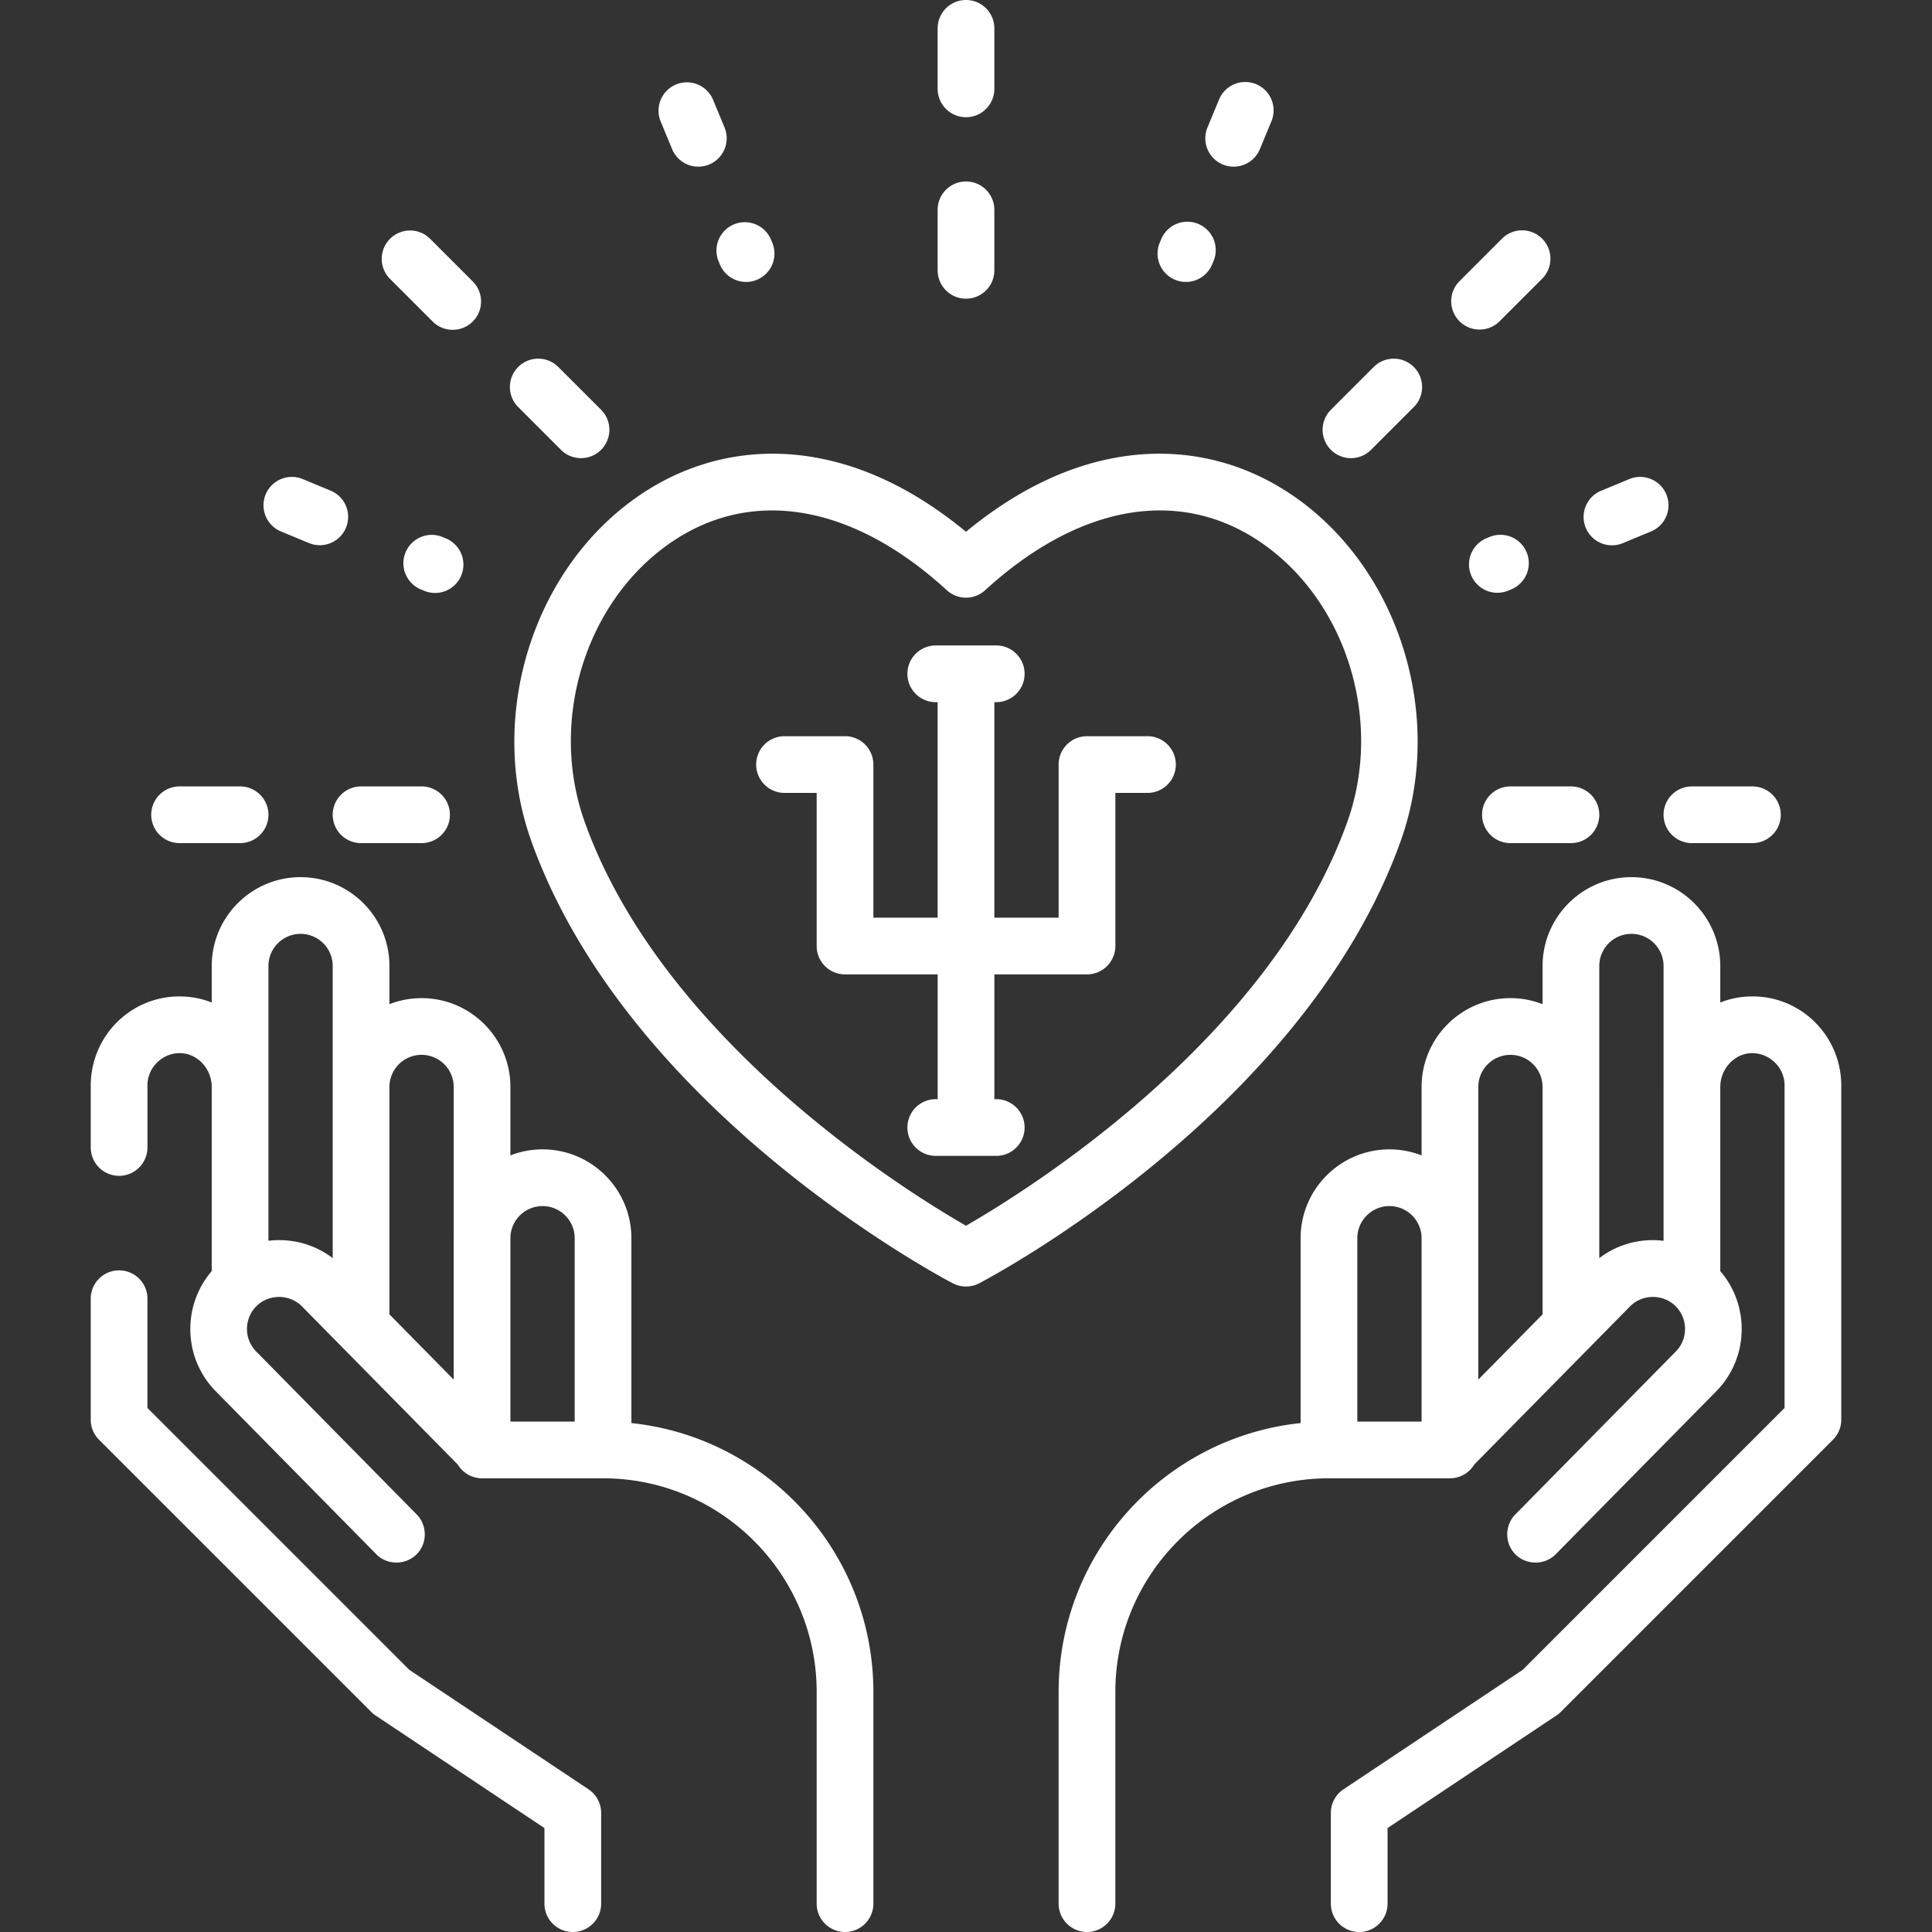
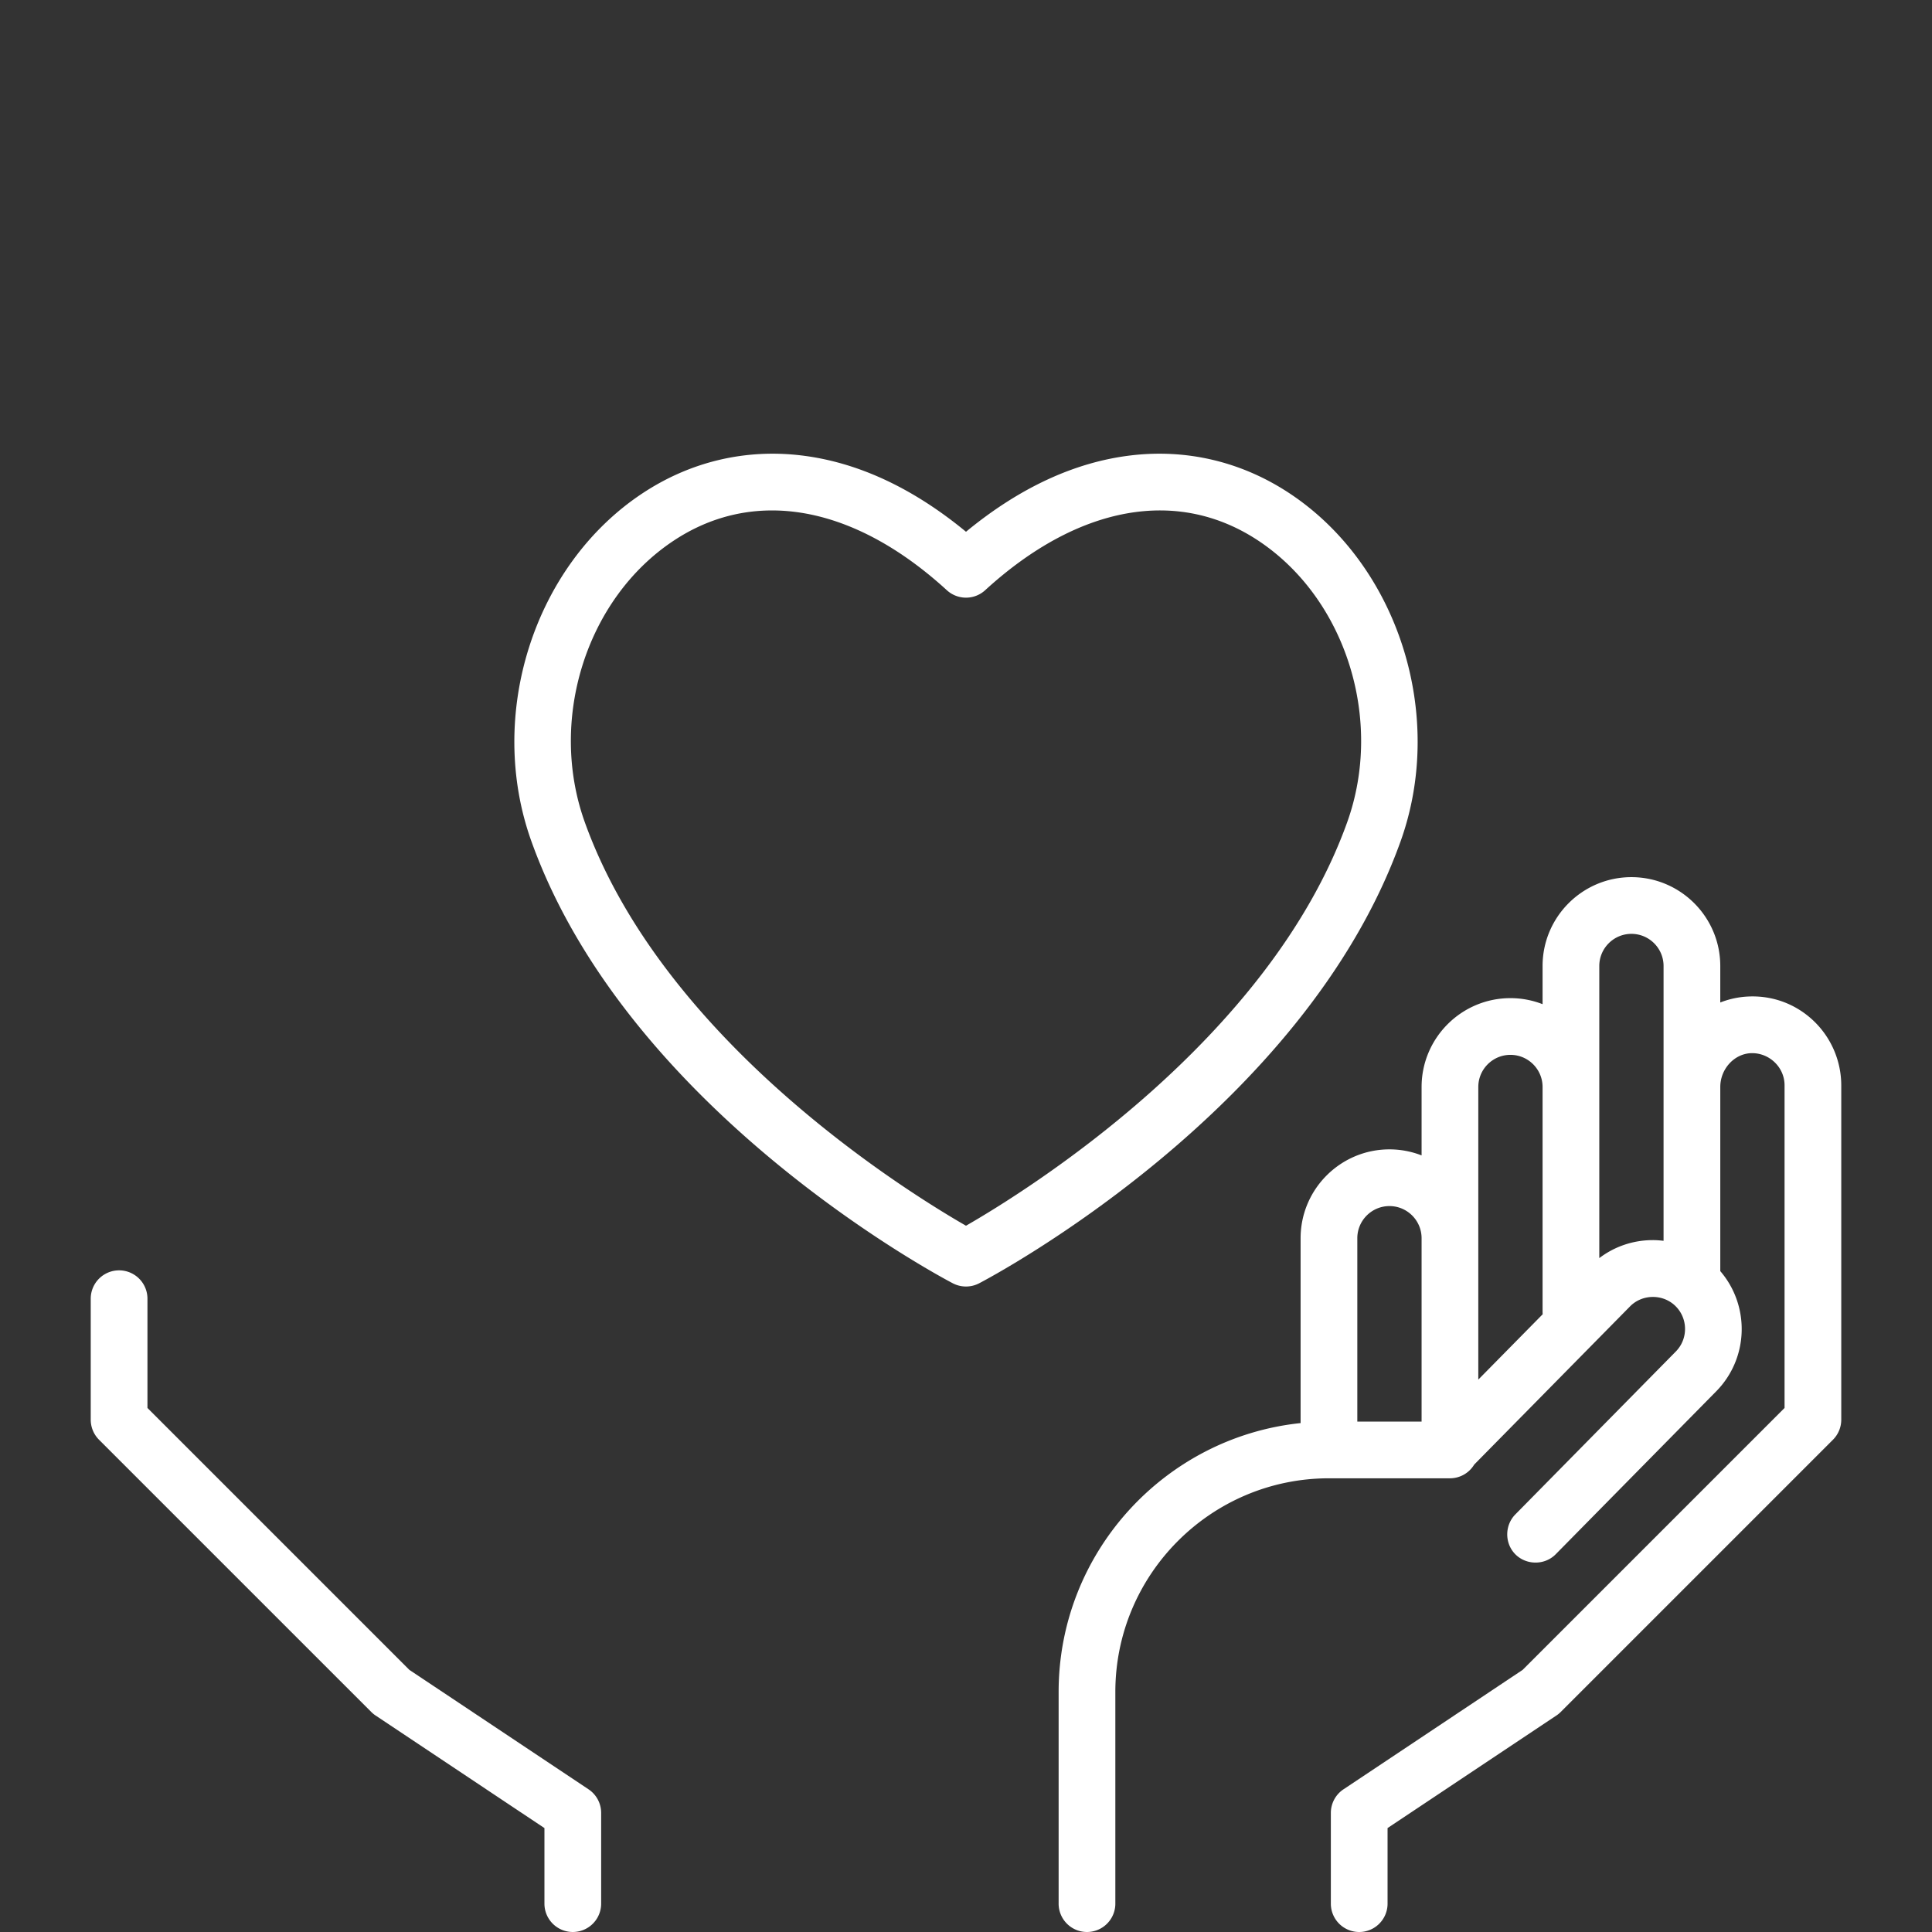
<svg xmlns="http://www.w3.org/2000/svg" version="1.1" width="512" height="512" x="0" y="0" viewBox="0 0 512.001 512.001" style="enable-background:new 0 0 512 512" xml:space="preserve">
  <rect x="0" y="0" width="512.001" height="512.001" fill="#333333" stroke="none" />
  <g>
-     <path d="M167.327 377.133v-48.992c0-12.983-10.563-23.546-23.546-23.546-3.003 0-5.873.571-8.517 1.601v-18.133c0-12.983-10.563-23.546-23.546-23.546-3.003 0-5.873.571-8.517 1.601V256c0-12.983-10.563-23.546-23.546-23.546S56.11 243.017 56.11 256v9.673a23.096 23.096 0 0 0-7.388-1.583c-6.492-.306-12.678 1.995-17.38 6.482a23.655 23.655 0 0 0-7.294 17.038v16.484a7.515 7.515 0 1 0 15.03 0V287.61c0-4.804 4.138-8.746 8.938-8.506 4.464.209 8.096 4.229 8.096 8.958v48.797c-7.893 9.182-7.571 23.073 1.076 31.852l42.538 43.182c3.077 3.122 8.31 2.894 11.123-.46 2.452-2.926 2.259-7.371-.416-10.088l-42.538-43.181c-3.295-3.346-3.255-8.749.09-12.044 3.3-3.252 8.797-3.207 12.044.091l41.299 41.925a7.505 7.505 0 0 0 6.424 3.629h32.063c31.215 0 56.611 25.396 56.611 56.611v56.11a7.515 7.515 0 1 0 15.03 0v-56.11c-.003-36.964-28.145-67.475-64.129-71.243zm-79.154-89.07v45.349c-4.02-3.056-8.895-4.73-14.035-4.768-1.01-.006-2.01.058-2.998.175V256c0-4.696 3.82-8.517 8.517-8.517s8.517 3.82 8.517 8.517v32.063zm32.062 40.078v37.469l-17.064-17.323c.016-.201.031-.404.031-.609v-59.617c0-4.695 3.82-8.516 8.517-8.516s8.517 3.82 8.517 8.517v40.079zm32.063 48.595h-17.033V328.141c0-4.696 3.82-8.517 8.517-8.517s8.517 3.82 8.517 8.517v48.595z" fill="#ffffff" data-original="#000000" opacity="1" />
    <path d="m155.965 474.186-47.475-31.65-69.414-69.414v-28.951a7.515 7.515 0 1 0-15.03 0v32.063c0 1.993.792 3.904 2.201 5.314L98.39 453.69c.35.35.733.664 1.145.939l44.747 29.831v20.025a7.515 7.515 0 1 0 15.03 0v-24.047a7.512 7.512 0 0 0-3.347-6.252zM480.659 270.571c-4.702-4.487-10.877-6.798-17.38-6.481a23.116 23.116 0 0 0-7.388 1.582V256c0-12.983-10.563-23.546-23.546-23.546S408.799 243.017 408.799 256v10.118a23.404 23.404 0 0 0-8.517-1.601c-12.983 0-23.546 10.563-23.546 23.546v18.133a23.404 23.404 0 0 0-8.517-1.601c-12.983 0-23.546 10.563-23.546 23.546v48.992c-35.983 3.768-64.125 34.28-64.125 71.243v56.11a7.515 7.515 0 1 0 15.03 0v-56.11c0-31.215 25.396-56.611 56.611-56.611h32.063a7.504 7.504 0 0 0 6.424-3.63l41.299-41.925c3.259-3.308 8.736-3.349 12.043-.09 3.346 3.295 3.386 8.699.091 12.044l-42.538 43.182c-2.68 2.72-2.862 7.156-.416 10.088 2.805 3.361 8.052 3.577 11.123.46l42.539-43.183c8.646-8.778 8.969-22.669 1.076-31.851v-48.797c0-4.73 3.632-8.749 8.095-8.959 4.8-.192 8.938 3.673 8.938 8.507v85.513l-69.414 69.414-47.476 31.65a7.516 7.516 0 0 0-3.347 6.252v24.047a7.515 7.515 0 1 0 15.03 0V484.46l44.747-29.831a7.423 7.423 0 0 0 1.145-.939l72.141-72.141a7.512 7.512 0 0 0 2.201-5.314V287.61a23.655 23.655 0 0 0-7.294-17.039zM376.736 375.734v1.002h-17.033v-48.595c0-4.696 3.82-8.517 8.517-8.517s8.517 3.82 8.517 8.517v47.593zm15.03-10.123v-77.548c0-4.696 3.82-8.517 8.517-8.517s8.517 3.82 8.517 8.517v59.617c0 .206.015.408.031.609l-17.065 17.322zm49.096-77.548v40.765c-.93-.11-1.867-.185-2.817-.185l-.181.001c-5.14.038-10.016 1.712-14.035 4.768V256c0-4.696 3.82-8.517 8.517-8.517s8.517 3.82 8.517 8.517v32.063zM341.89 130.837c-12.704-8.455-27.353-11.96-42.37-10.128-14.807 1.803-29.422 8.596-43.521 20.214-14.098-11.618-28.713-18.411-43.521-20.214-15.013-1.832-29.665 1.674-42.37 10.128-28.685 19.088-41.274 58.692-29.282 92.121 25.642 71.488 108.189 115.304 111.691 117.134a7.573 7.573 0 0 0 6.962 0c3.504-1.829 86.051-45.646 111.693-117.134 11.992-33.43-.597-73.034-29.282-92.121zm15.137 87.047C336.226 275.872 271.733 315.795 256 324.831c-15.735-9.039-80.226-48.96-101.025-106.948-9.727-27.118.359-59.162 23.462-74.536 8.124-5.406 16.964-8.074 26.16-8.074 15.042 0 31.03 7.147 46.331 21.145a7.516 7.516 0 0 0 10.144 0c24.657-22.557 51.079-27.32 72.493-13.072 23.103 15.376 33.189 47.419 23.462 74.538z" fill="#ffffff" data-original="#000000" opacity="1" />
-     <path d="M304.094 195.1h-16.031a7.515 7.515 0 0 0-7.515 7.515v40.579h-17.033v-57.112h.501a7.515 7.515 0 1 0 0-15.03h-16.031a7.515 7.515 0 1 0 0 15.03h.501v57.112h-17.033v-40.579a7.515 7.515 0 0 0-7.515-7.515h-16.031a7.515 7.515 0 1 0 0 15.03h8.517v40.579a7.515 7.515 0 0 0 7.515 7.515h24.548v33.065h-.501a7.515 7.515 0 1 0 0 15.03h16.031a7.515 7.515 0 1 0 0-15.03h-.501v-33.065h24.548a7.515 7.515 0 0 0 7.515-7.515V210.13h8.517a7.515 7.515 0 1 0-.002-15.03zM192.008 33.778l-3.068-7.405a7.515 7.515 0 0 0-13.885 5.751l3.068 7.405a7.516 7.516 0 0 0 9.819 4.067 7.515 7.515 0 0 0 4.066-9.818zM204.662 64.326l-.384-.926a7.516 7.516 0 0 0-13.885 5.753l.384.926a7.517 7.517 0 0 0 9.82 4.066 7.516 7.516 0 0 0 4.065-9.819zM118.173 142.683l-.926-.384a7.515 7.515 0 0 0-5.753 13.885l.926.384c.941.39 1.915.574 2.874.574a7.516 7.516 0 0 0 2.879-14.459zM87.624 130.028l-7.405-3.068c-3.832-1.593-8.23.232-9.818 4.067a7.514 7.514 0 0 0 4.067 9.818l7.405 3.068c.94.391 1.915.574 2.873.574a7.516 7.516 0 0 0 2.878-14.459zM404.574 146.364a7.517 7.517 0 0 0-9.819-4.066l-.926.384a7.516 7.516 0 0 0 5.754 13.885l.926-.384a7.516 7.516 0 0 0 4.065-9.819zM441.6 131.027a7.516 7.516 0 0 0-9.818-4.067l-7.405 3.068a7.515 7.515 0 1 0 5.752 13.885l7.405-3.068a7.514 7.514 0 0 0 4.066-9.818zM317.543 59.333a7.516 7.516 0 0 0-9.819 4.066l-.384.926a7.515 7.515 0 0 0 13.886 5.753l.384-.926a7.517 7.517 0 0 0-4.067-9.819zM332.879 22.306c-3.833-1.592-8.23.232-9.818 4.067l-3.068 7.405a7.514 7.514 0 0 0 6.94 10.392 7.517 7.517 0 0 0 6.946-4.641l3.068-7.406a7.515 7.515 0 0 0-4.068-9.817zM256 0a7.515 7.515 0 0 0-7.515 7.515v16.031a7.515 7.515 0 1 0 15.03 0V7.515A7.514 7.514 0 0 0 256 0zM256 48.094a7.515 7.515 0 0 0-7.515 7.515V71.64a7.515 7.515 0 1 0 15.03 0V55.609A7.514 7.514 0 0 0 256 48.094zM125.283 74.578l-11.335-11.335a7.515 7.515 0 0 0-10.627 10.628l11.335 11.335a7.491 7.491 0 0 0 5.313 2.2 7.514 7.514 0 0 0 5.314-12.828zM159.292 108.585 147.955 97.25a7.514 7.514 0 0 0-10.627.001 7.514 7.514 0 0 0 0 10.627l11.336 11.335c1.467 1.467 3.391 2.2 5.313 2.2s3.846-.733 5.313-2.201a7.514 7.514 0 0 0 .002-10.627zM63.625 208.407H47.593a7.515 7.515 0 1 0 0 15.03h16.031a7.515 7.515 0 0 0 .001-15.03zM111.719 208.407H95.687a7.515 7.515 0 1 0 0 15.03h16.031a7.515 7.515 0 0 0 .001-15.03zM464.408 208.407h-16.031a7.515 7.515 0 1 0 0 15.03h16.031a7.515 7.515 0 1 0 0-15.03zM416.314 208.407h-16.031a7.515 7.515 0 1 0 0 15.03h16.031a7.515 7.515 0 1 0 0-15.03zM408.68 63.242a7.515 7.515 0 0 0-10.627 0l-11.335 11.335a7.515 7.515 0 0 0 10.626 10.628L408.68 73.87a7.517 7.517 0 0 0 0-10.628zM374.672 97.252a7.514 7.514 0 0 0-10.627-.001l-11.336 11.335a7.514 7.514 0 0 0 5.313 12.828 7.49 7.49 0 0 0 5.313-2.2l11.336-11.335a7.513 7.513 0 0 0 .001-10.627z" fill="#ffffff" data-original="#000000" opacity="1" />
  </g>
</svg>